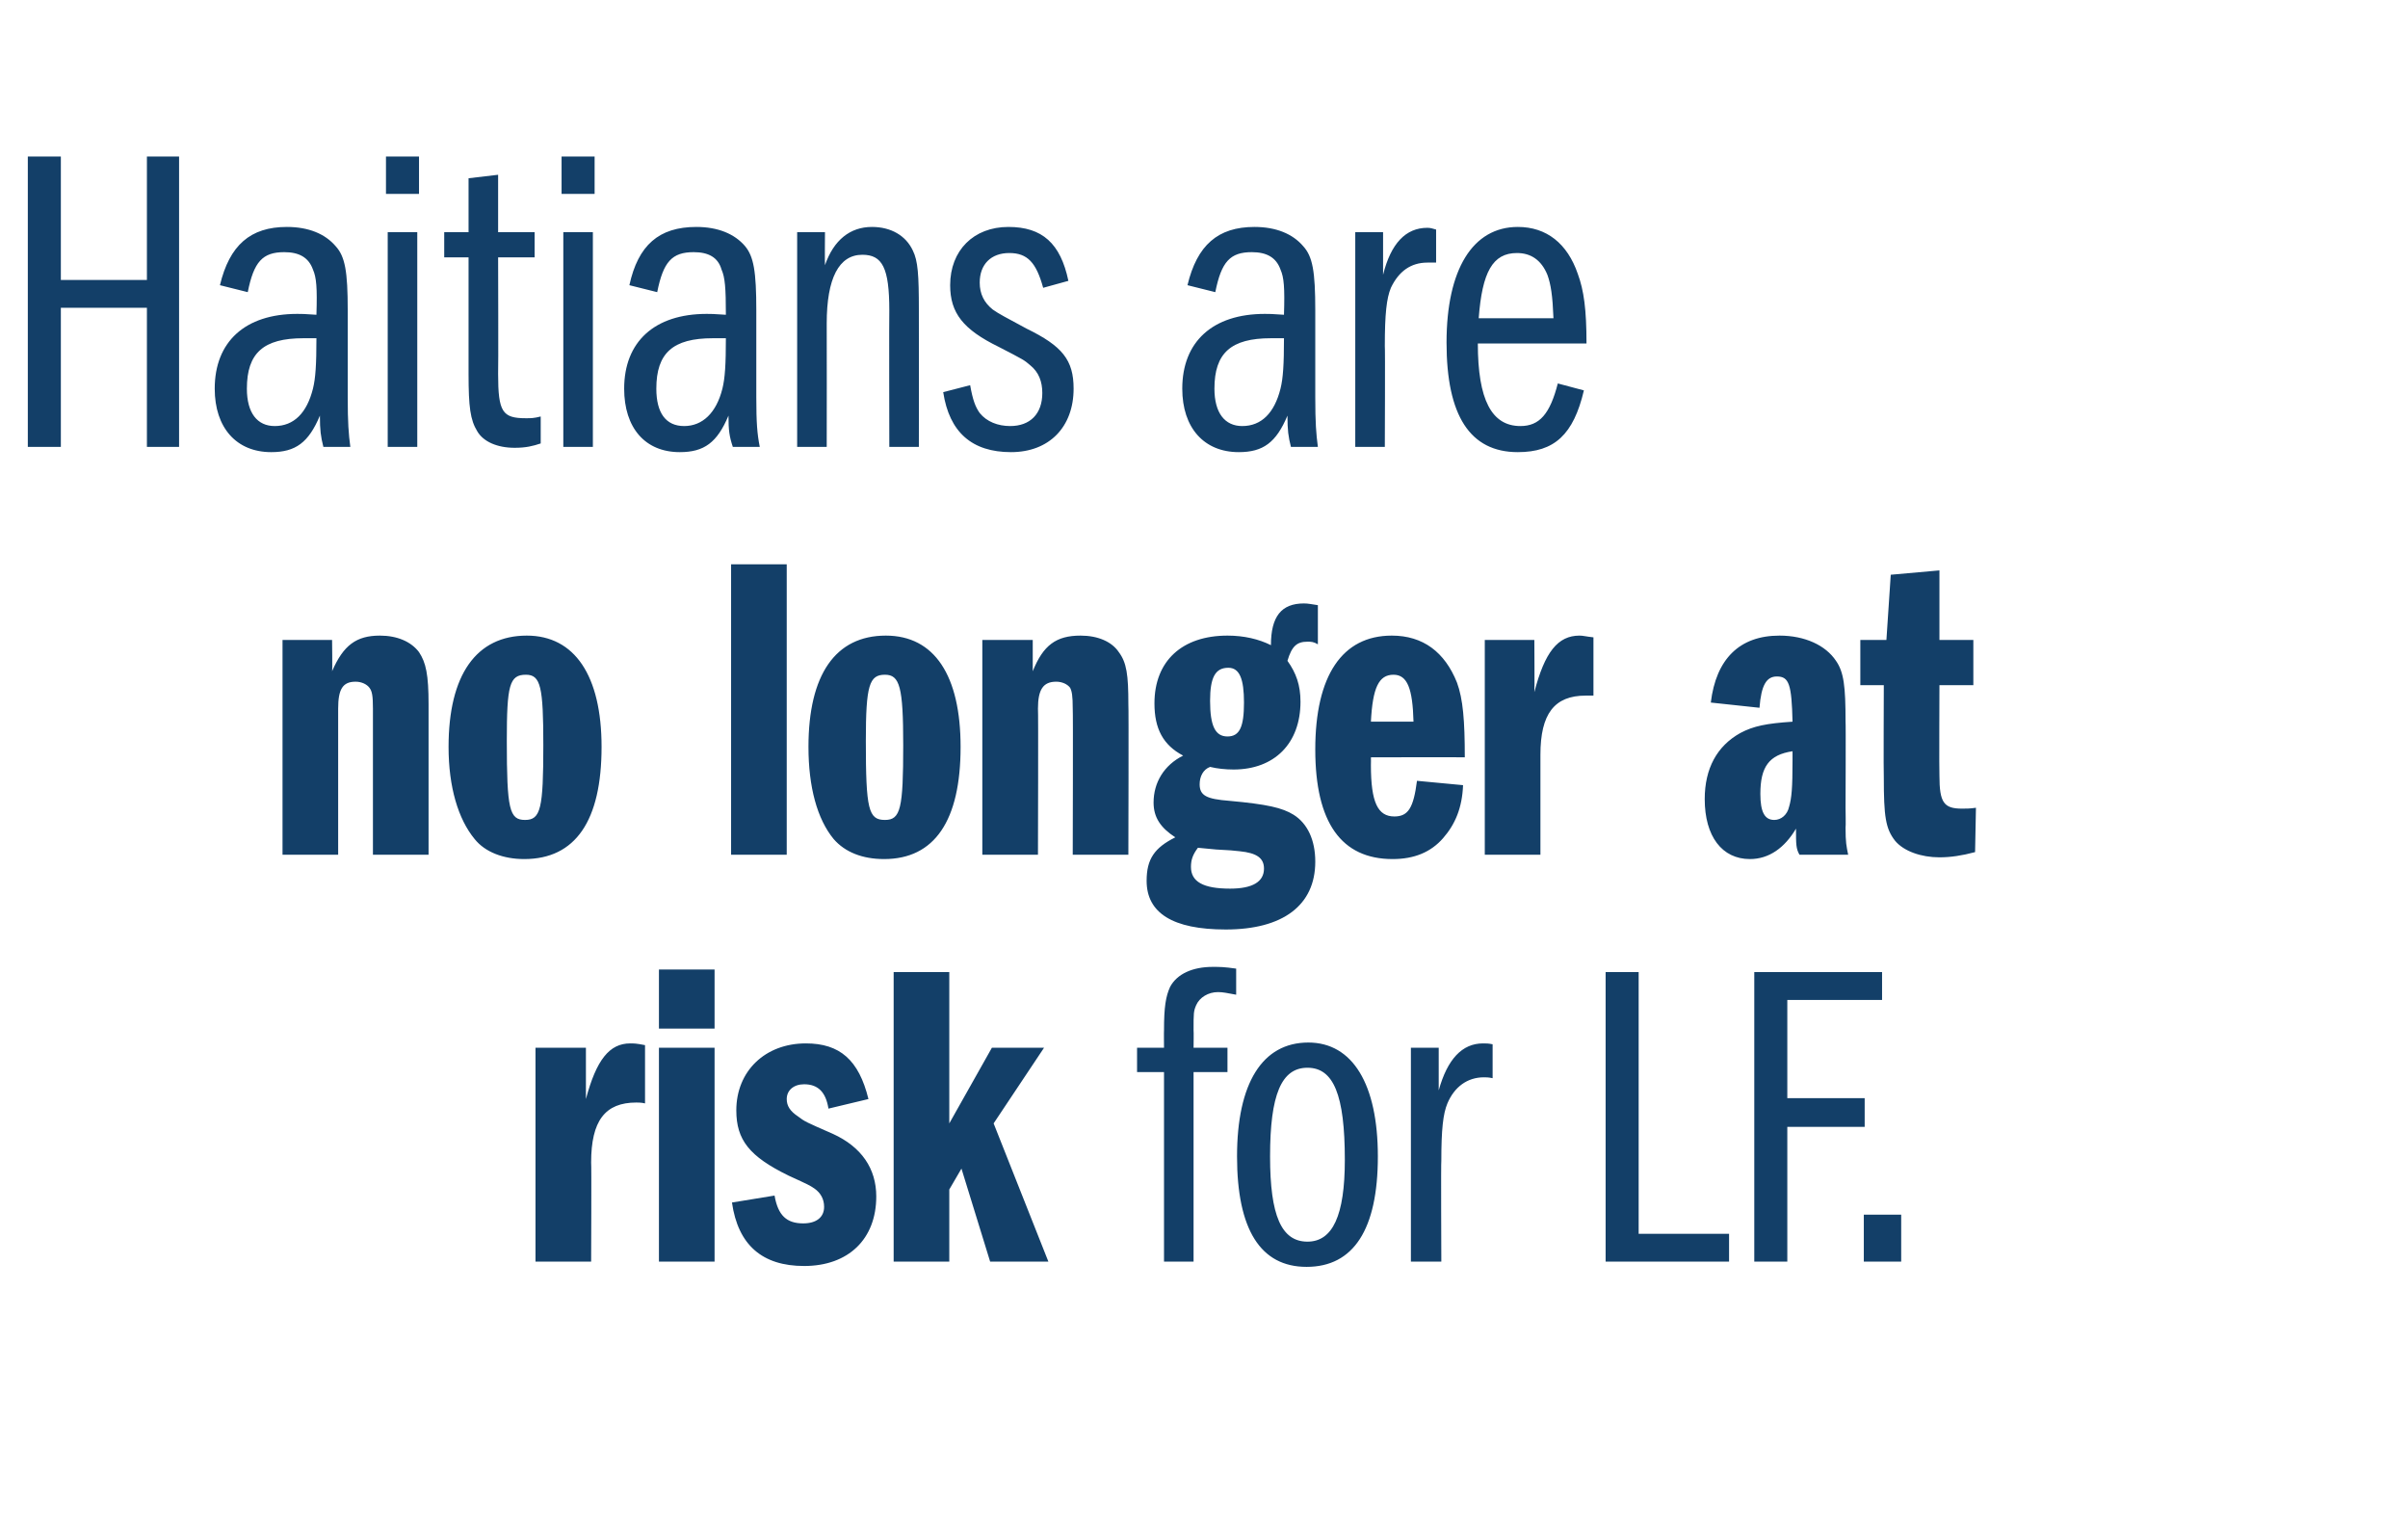
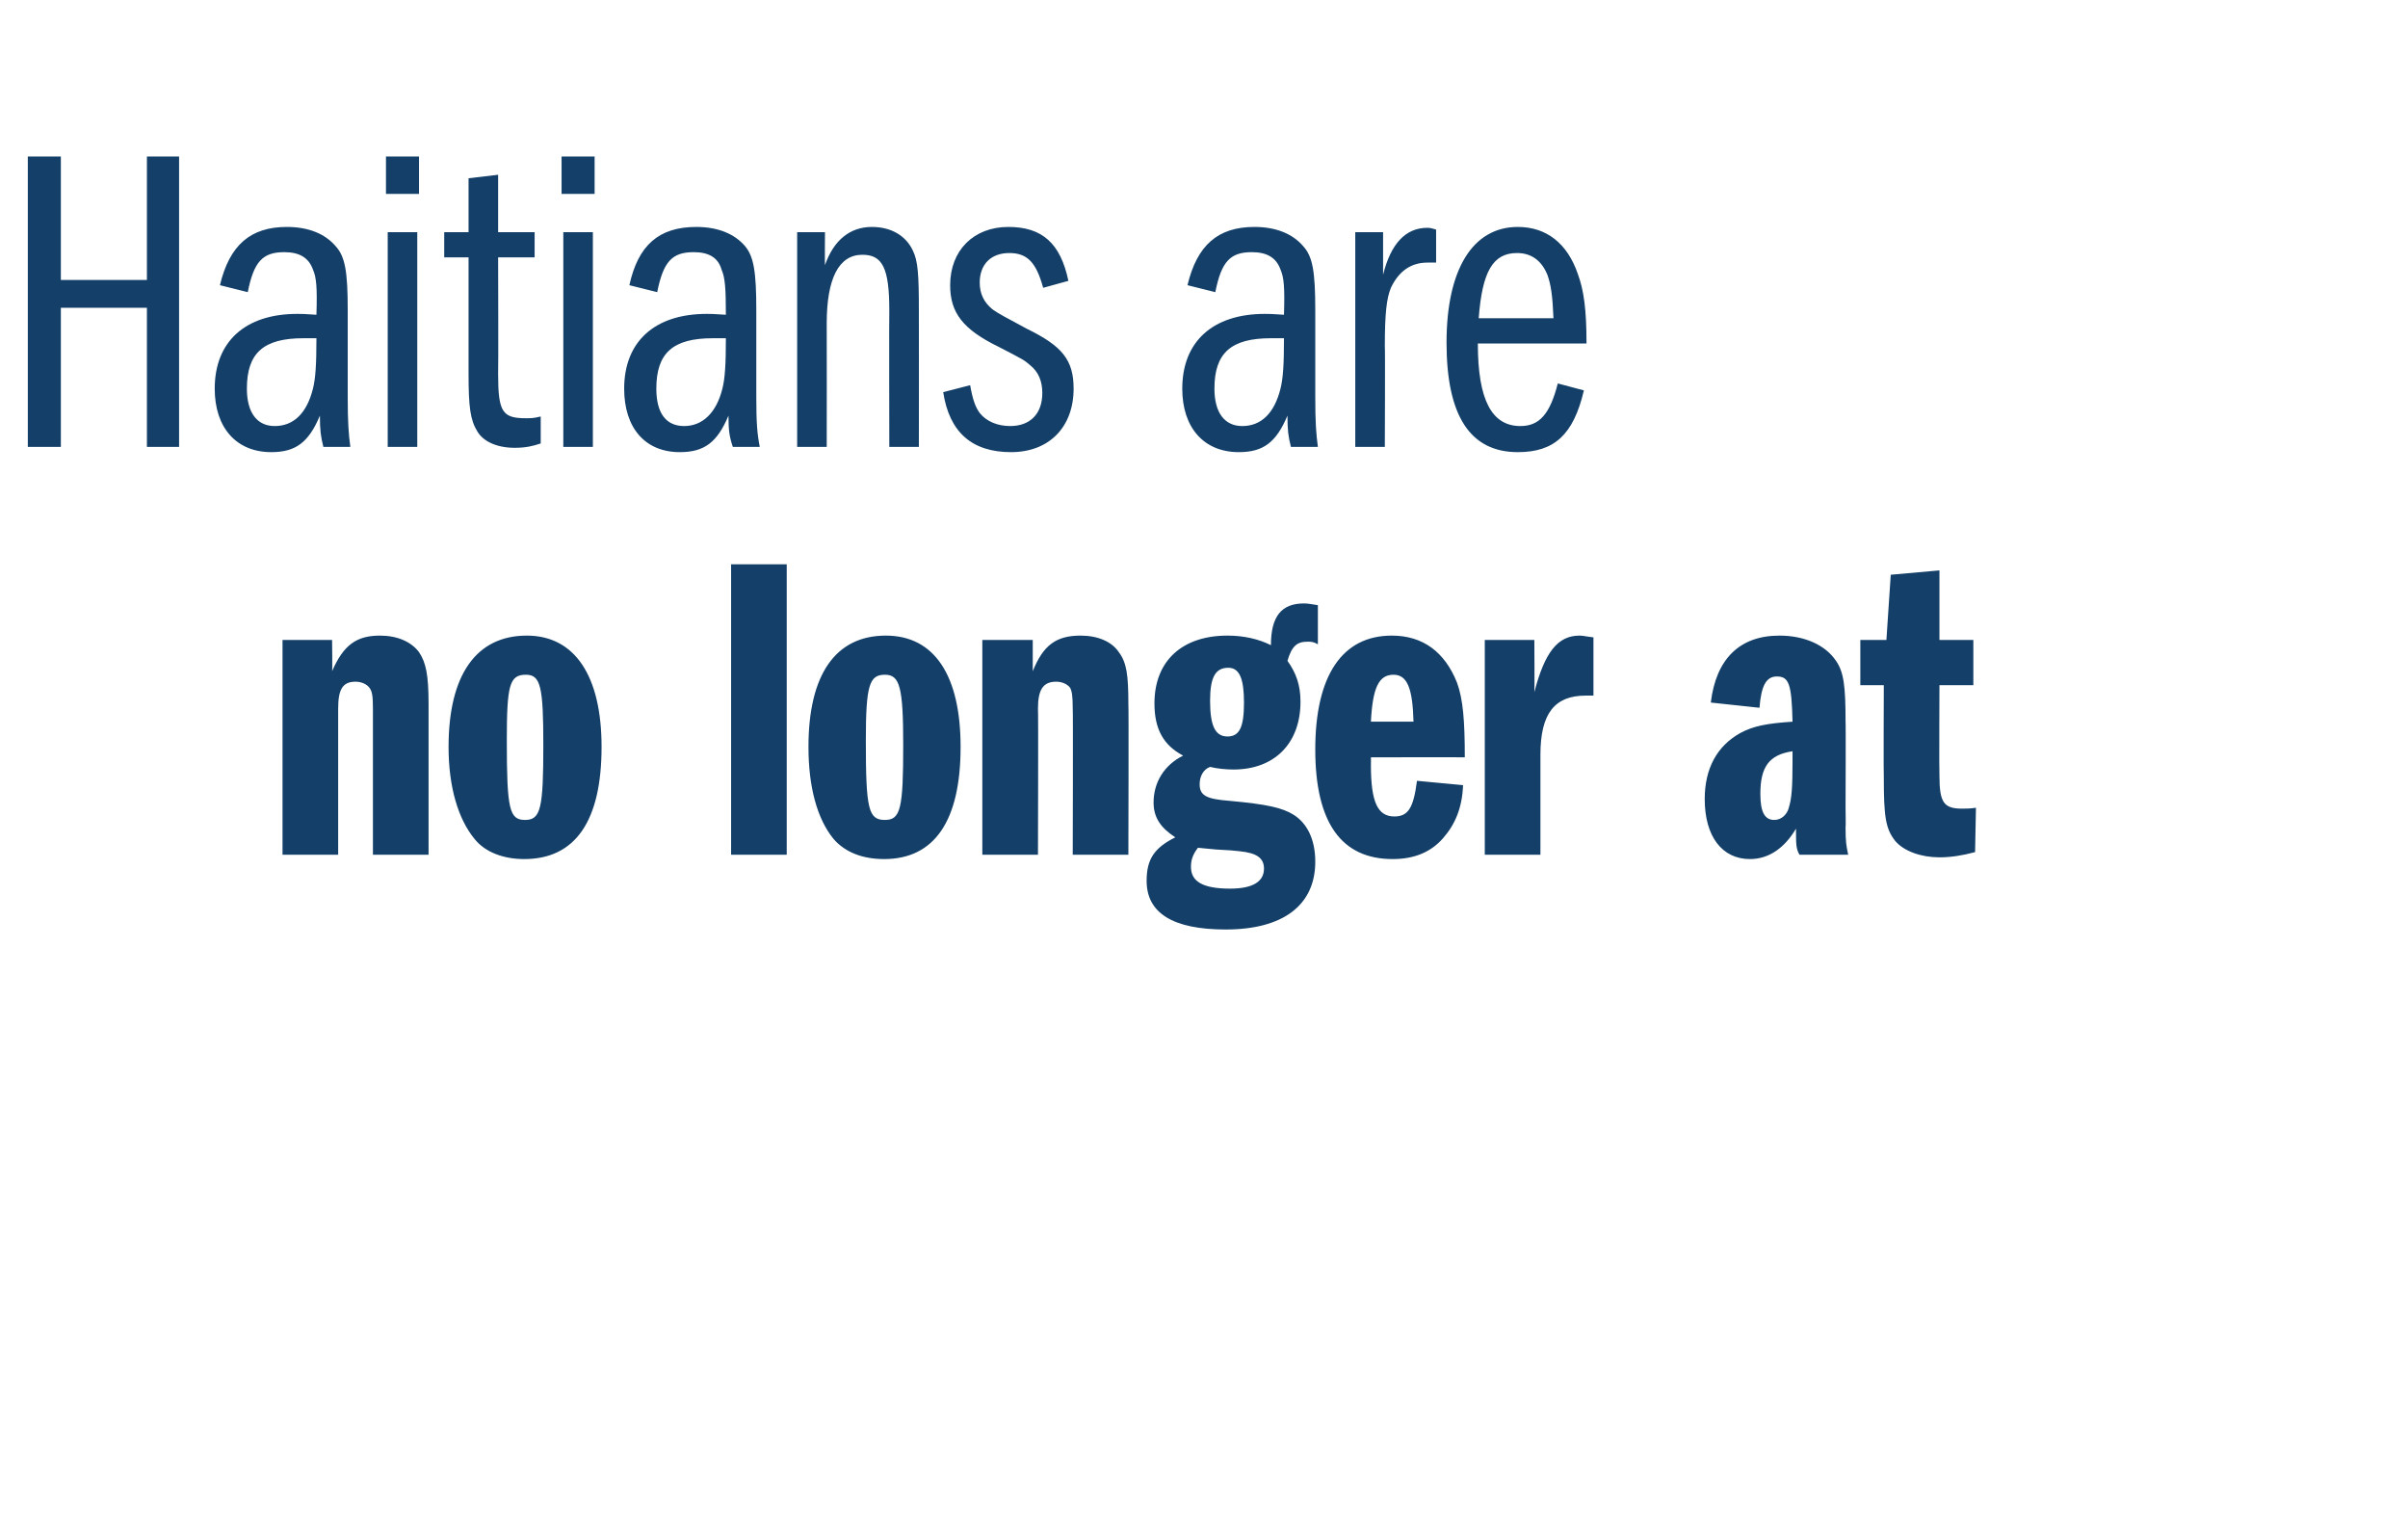
<svg xmlns="http://www.w3.org/2000/svg" version="1.1" width="277px" height="175.6px" viewBox="0 -18 277 175.6" style="top:-18px">
  <desc>Haitians are no longer at risk for LF</desc>
  <defs />
  <g id="Polygon63638">
-     <path d="M 61.6 102.5 L 67.4 102.5 C 67.4 102.5 67.4 108.44 67.4 108.4 C 68.6 103.9 70.1 102 72.5 102 C 72.9 102 73.2 102 74.2 102.2 C 74.2 102.2 74.2 108.9 74.2 108.9 C 73.8 108.8 73.4 108.8 73.2 108.8 C 69.6 108.8 68 110.9 68 115.7 C 68.05 115.69 68 127.1 68 127.1 L 61.6 127.1 L 61.6 102.5 Z M 75.8 102.5 L 82.2 102.5 L 82.2 127.1 L 75.8 127.1 L 75.8 102.5 Z M 82.2 93.5 L 82.2 100.3 L 75.8 100.3 L 75.8 93.5 L 82.2 93.5 Z M 95.3 109.5 C 95 107.6 94.1 106.7 92.5 106.7 C 91.3 106.7 90.5 107.4 90.5 108.4 C 90.5 109.2 90.9 109.8 91.8 110.4 C 92.6 111 92.6 111 95.8 112.4 C 99.1 113.9 100.8 116.4 100.8 119.6 C 100.8 124.5 97.6 127.6 92.5 127.6 C 87.7 127.6 84.9 125.2 84.2 120.3 C 84.2 120.3 89.1 119.5 89.1 119.5 C 89.5 121.8 90.5 122.7 92.4 122.7 C 93.9 122.7 94.8 122 94.8 120.8 C 94.8 119.9 94.4 119.2 93.7 118.7 C 93.1 118.3 93.1 118.3 90.7 117.2 C 86.2 115 84.7 113.1 84.7 109.7 C 84.7 105.2 88 102 92.7 102 C 96.6 102 98.8 103.9 99.9 108.4 C 99.9 108.4 95.3 109.5 95.3 109.5 Z M 102.8 93.8 L 109.2 93.8 L 109.2 111.2 L 114.1 102.5 L 120.1 102.5 L 114.3 111.2 L 120.6 127.1 L 113.9 127.1 L 110.6 116.4 L 109.2 118.8 L 109.2 127.1 L 102.8 127.1 L 102.8 93.8 Z M 133.9 105.3 L 130.8 105.3 L 130.8 102.5 L 133.9 102.5 C 133.9 102.5 133.88 100.49 133.9 100.5 C 133.9 97.8 134.1 96.6 134.6 95.5 C 135.4 94 137.2 93.2 139.5 93.2 C 140.3 93.2 140.8 93.2 142.2 93.4 C 142.2 93.4 142.2 96.4 142.2 96.4 C 141.1 96.2 140.7 96.1 140.1 96.1 C 139 96.1 138 96.7 137.6 97.6 C 137.3 98.3 137.3 98.5 137.3 100.5 C 137.33 100.49 137.3 102.5 137.3 102.5 L 141.2 102.5 L 141.2 105.3 L 137.3 105.3 L 137.3 127.1 L 133.9 127.1 L 133.9 105.3 Z M 158.5 115 C 158.5 123.4 155.7 127.7 150.3 127.7 C 145 127.7 142.3 123.4 142.3 115 C 142.3 106.6 145.2 101.9 150.5 101.9 C 155.6 101.9 158.5 106.7 158.5 115 Z M 146.1 115 C 146.1 121.8 147.4 124.8 150.4 124.8 C 153.3 124.8 154.7 121.8 154.7 115.4 C 154.7 107.9 153.4 104.8 150.4 104.8 C 147.4 104.8 146.1 107.9 146.1 115 Z M 162.3 102.5 L 165.5 102.5 C 165.5 102.5 165.5 107.39 165.5 107.4 C 166.5 103.8 168.2 102 170.6 102 C 171 102 171.2 102 171.7 102.1 C 171.7 102.1 171.7 106 171.7 106 C 171.2 105.9 171 105.9 170.7 105.9 C 168.8 105.9 167.3 107 166.5 108.9 C 166 110.1 165.8 111.9 165.8 115.5 C 165.75 115.54 165.8 127.1 165.8 127.1 L 162.3 127.1 L 162.3 102.5 Z M 184.7 93.8 L 188.5 93.8 L 188.5 123.9 L 198.9 123.9 L 198.9 127.1 L 184.7 127.1 L 184.7 93.8 Z M 205.6 108.3 L 214.5 108.3 L 214.5 111.6 L 205.6 111.6 L 205.6 127.1 L 201.8 127.1 L 201.8 93.8 L 216.5 93.8 L 216.5 97 L 205.6 97 L 205.6 108.3 Z M 218.7 121.7 L 218.7 127.1 L 214.4 127.1 L 214.4 121.7 L 218.7 121.7 Z " stroke="none" fill="#133f68" />
-   </g>
+     </g>
  <g id="Polygon63637">
    <path d="M 32.5 55.6 L 38.2 55.6 C 38.2 55.6 38.25 59.22 38.2 59.2 C 39.5 56.2 41 55.1 43.7 55.1 C 45.7 55.1 47.3 55.8 48.2 57 C 49 58.2 49.3 59.6 49.3 63 C 49.3 63.02 49.3 80.3 49.3 80.3 L 42.9 80.3 C 42.9 80.3 42.9 63.52 42.9 63.5 C 42.9 62 42.8 61.5 42.5 61.1 C 42.2 60.7 41.6 60.4 40.9 60.4 C 39.4 60.4 38.9 61.3 38.9 63.5 C 38.9 63.52 38.9 80.3 38.9 80.3 L 32.5 80.3 L 32.5 55.6 Z M 69.2 67.9 C 69.2 76.4 66.2 80.8 60.3 80.8 C 57.9 80.8 55.8 80 54.6 78.5 C 52.7 76.2 51.6 72.5 51.6 67.9 C 51.6 59.6 54.8 55.1 60.6 55.1 C 66.1 55.1 69.2 59.7 69.2 67.9 Z M 58.3 67.2 C 58.3 75.1 58.6 76.3 60.4 76.3 C 62.2 76.3 62.5 75 62.5 67.7 C 62.5 61 62.2 59.6 60.5 59.6 C 58.6 59.6 58.3 60.8 58.3 67.2 Z M 84.1 46.9 L 90.5 46.9 L 90.5 80.3 L 84.1 80.3 L 84.1 46.9 Z M 110.5 67.9 C 110.5 76.4 107.5 80.8 101.7 80.8 C 99.2 80.8 97.2 80 95.9 78.5 C 94 76.2 93 72.5 93 67.9 C 93 59.6 96.1 55.1 101.9 55.1 C 107.5 55.1 110.5 59.7 110.5 67.9 Z M 99.6 67.2 C 99.6 75.1 99.9 76.3 101.8 76.3 C 103.6 76.3 103.9 75 103.9 67.7 C 103.9 61 103.5 59.6 101.8 59.6 C 100 59.6 99.6 60.8 99.6 67.2 Z M 113 55.6 L 118.8 55.6 C 118.8 55.6 118.8 59.22 118.8 59.2 C 120 56.2 121.5 55.1 124.3 55.1 C 126.3 55.1 127.9 55.8 128.7 57 C 129.6 58.2 129.8 59.6 129.8 63 C 129.85 63.02 129.8 80.3 129.8 80.3 L 123.4 80.3 C 123.4 80.3 123.45 63.52 123.4 63.5 C 123.4 62 123.3 61.5 123.1 61.1 C 122.8 60.7 122.2 60.4 121.5 60.4 C 120 60.4 119.4 61.3 119.4 63.5 C 119.45 63.52 119.4 80.3 119.4 80.3 L 113 80.3 L 113 55.6 Z M 151.6 56.1 C 151.1 55.8 150.8 55.8 150.4 55.8 C 149.2 55.8 148.6 56.3 148.1 58 C 149.1 59.4 149.6 60.8 149.6 62.7 C 149.6 67.5 146.6 70.5 141.9 70.5 C 141 70.5 140 70.4 139.2 70.2 C 138.4 70.5 138 71.3 138 72.2 C 138 73.5 138.8 73.9 141.4 74.1 C 145.8 74.5 147.5 74.9 148.8 75.7 C 150.4 76.7 151.3 78.6 151.3 81.1 C 151.3 86.1 147.6 88.9 141 88.9 C 134.9 88.9 131.9 87 131.9 83.3 C 131.9 80.8 132.8 79.5 135.2 78.3 C 133.5 77.2 132.7 76 132.7 74.3 C 132.7 72 133.9 70 136.1 68.9 C 133.8 67.7 132.8 65.8 132.8 62.9 C 132.8 58 136 55.1 141.2 55.1 C 143.1 55.1 144.8 55.5 146.2 56.2 C 146.2 52.9 147.4 51.4 150 51.4 C 150.5 51.4 150.9 51.5 151.6 51.6 C 151.6 51.6 151.6 56.1 151.6 56.1 Z M 139.2 62.6 C 139.2 65.5 139.8 66.7 141.2 66.7 C 142.6 66.7 143.1 65.6 143.1 62.8 C 143.1 60.1 142.6 58.8 141.3 58.8 C 139.8 58.8 139.2 59.9 139.2 62.6 Z M 137 81.7 C 137 83.4 138.4 84.2 141.5 84.2 C 144.1 84.2 145.4 83.4 145.4 81.9 C 145.4 80.7 144.6 80.1 142.6 79.9 C 141.7 79.8 141.7 79.8 139.9 79.7 C 138.8 79.6 138.8 79.6 137.8 79.5 C 137.2 80.3 137 80.9 137 81.7 Z M 157.7 69.1 C 157.7 69.1 157.72 69.97 157.7 70 C 157.7 74.3 158.5 75.9 160.4 75.9 C 162 75.9 162.6 74.9 163 71.8 C 163 71.8 168.3 72.3 168.3 72.3 C 168.2 74.9 167.4 76.8 166 78.4 C 164.6 80 162.7 80.8 160.2 80.8 C 154.3 80.8 151.3 76.6 151.3 68.2 C 151.3 59.7 154.4 55.1 160.1 55.1 C 163.7 55.1 166.2 57 167.6 60.5 C 168.3 62.4 168.5 64.9 168.5 69.1 C 168.52 69.07 157.7 69.1 157.7 69.1 Z M 162.6 65 C 162.5 61.2 161.9 59.6 160.3 59.6 C 158.6 59.6 157.9 61.1 157.7 65 C 157.7 65 162.6 65 162.6 65 Z M 170.8 55.6 L 176.5 55.6 C 176.5 55.6 176.54 61.57 176.5 61.6 C 177.7 57 179.2 55.1 181.7 55.1 C 182.1 55.1 182.4 55.2 183.3 55.3 C 183.3 55.3 183.3 62 183.3 62 C 182.9 62 182.6 62 182.4 62 C 178.8 62 177.2 64.1 177.2 68.8 C 177.19 68.82 177.2 80.3 177.2 80.3 L 170.8 80.3 L 170.8 55.6 Z M 207 80.3 C 206.6 79.6 206.6 79.1 206.6 77.3 C 205.3 79.5 203.5 80.8 201.3 80.8 C 198.1 80.8 196.1 78.2 196.1 73.9 C 196.1 70.4 197.5 67.8 200.2 66.3 C 201.7 65.5 203.2 65.2 206.2 65 C 206.1 60.7 205.8 59.8 204.4 59.8 C 203.2 59.8 202.6 60.8 202.4 63.4 C 202.4 63.4 196.8 62.8 196.8 62.8 C 197.4 57.8 200.1 55.1 204.7 55.1 C 207.6 55.1 210 56.2 211.2 58 C 212.1 59.3 212.3 60.9 212.3 65 C 212.34 64.97 212.3 74.9 212.3 74.9 C 212.3 74.9 212.34 77.22 212.3 77.2 C 212.3 78.9 212.4 79.3 212.6 80.3 C 212.6 80.3 207 80.3 207 80.3 Z M 206.2 68.4 C 203.5 68.8 202.5 70.2 202.5 73.3 C 202.5 75.4 203 76.3 204.1 76.3 C 204.9 76.3 205.6 75.7 205.8 74.8 C 206.1 73.8 206.2 72.6 206.2 69.5 C 206.2 69.5 206.2 68.4 206.2 68.4 Z M 217.5 48.1 L 223.1 47.6 L 223.1 55.6 L 227 55.6 L 227 60.8 L 223.1 60.8 C 223.1 60.8 223.06 71.17 223.1 71.2 C 223.1 74.3 223.6 75 225.7 75 C 226.2 75 226.6 75 227.3 74.9 C 227.3 74.9 227.2 80 227.2 80 C 225.7 80.4 224.4 80.6 223.1 80.6 C 221 80.6 219 79.9 218 78.7 C 216.9 77.3 216.7 75.9 216.7 71.4 C 216.66 71.37 216.7 60.8 216.7 60.8 L 214 60.8 L 214 55.6 L 217 55.6 L 217.5 48.1 Z " stroke="none" fill="#133f68" />
  </g>
  <g id="Polygon63636">
    <path d="M 16.9 14.2 L 16.9 0 L 20.6 0 L 20.6 33.4 L 16.9 33.4 L 16.9 17.4 L 7 17.4 L 7 33.4 L 3.2 33.4 L 3.2 0 L 7 0 L 7 14.2 L 16.9 14.2 Z M 37.2 33.4 C 36.9 32.2 36.8 31.5 36.8 29.8 C 35.5 32.9 34 34 31.2 34 C 27.2 34 24.7 31.2 24.7 26.7 C 24.7 21.3 28.2 18.1 34.2 18.1 C 34.8 18.1 34.9 18.1 36.4 18.2 C 36.5 15.1 36.4 13.9 36 13 C 35.5 11.6 34.4 11 32.7 11 C 30.2 11 29.2 12.1 28.5 15.6 C 28.5 15.6 25.3 14.8 25.3 14.8 C 26.4 10.2 28.8 8.1 33 8.1 C 35.5 8.1 37.4 8.9 38.6 10.3 C 39.7 11.5 40 13.2 40 17.7 C 40 17.7 40 27.7 40 27.7 C 40 30.6 40.1 31.9 40.3 33.4 C 40.3 33.4 37.2 33.4 37.2 33.4 Z M 34.9 20.9 C 30.3 20.9 28.4 22.6 28.4 26.7 C 28.4 29.5 29.6 31 31.6 31 C 33.8 31 35.3 29.5 36 26.7 C 36.3 25.5 36.4 23.9 36.4 20.9 C 36.4 20.9 34.9 20.9 34.9 20.9 Z M 44.6 8.7 L 48 8.7 L 48 33.4 L 44.6 33.4 L 44.6 8.7 Z M 48.2 0 L 48.2 4.3 L 44.4 4.3 L 44.4 0 L 48.2 0 Z M 61.5 8.7 L 61.5 11.6 L 57.3 11.6 C 57.3 11.6 57.34 25 57.3 25 C 57.3 29.4 57.8 30.1 60.5 30.1 C 61.1 30.1 61.4 30.1 62.2 29.9 C 62.2 29.9 62.2 33 62.2 33 C 61.3 33.3 60.5 33.5 59.2 33.5 C 57.2 33.5 55.6 32.8 54.9 31.6 C 54.1 30.3 53.9 28.8 53.9 25 C 53.89 25 53.9 11.6 53.9 11.6 L 51.1 11.6 L 51.1 8.7 L 53.9 8.7 L 53.9 2.5 L 57.3 2.1 L 57.3 8.7 L 61.5 8.7 Z M 64.8 8.7 L 68.2 8.7 L 68.2 33.4 L 64.8 33.4 L 64.8 8.7 Z M 68.4 0 L 68.4 4.3 L 64.6 4.3 L 64.6 0 L 68.4 0 Z M 84.3 33.4 C 83.9 32.2 83.8 31.5 83.8 29.8 C 82.5 32.9 81 34 78.2 34 C 74.2 34 71.8 31.2 71.8 26.7 C 71.8 21.3 75.3 18.1 81.3 18.1 C 81.8 18.1 82 18.1 83.5 18.2 C 83.5 15.1 83.4 13.9 83 13 C 82.6 11.6 81.5 11 79.8 11 C 77.3 11 76.3 12.1 75.6 15.6 C 75.6 15.6 72.4 14.8 72.4 14.8 C 73.4 10.2 75.8 8.1 80.1 8.1 C 82.6 8.1 84.5 8.9 85.7 10.3 C 86.7 11.5 87 13.2 87 17.7 C 87 17.7 87 27.7 87 27.7 C 87 30.6 87.1 31.9 87.4 33.4 C 87.4 33.4 84.3 33.4 84.3 33.4 Z M 82 20.9 C 77.4 20.9 75.5 22.6 75.5 26.7 C 75.5 29.5 76.6 31 78.7 31 C 80.8 31 82.4 29.5 83.1 26.7 C 83.4 25.5 83.5 23.9 83.5 20.9 C 83.5 20.9 82 20.9 82 20.9 Z M 91.7 8.7 L 94.9 8.7 C 94.9 8.7 94.87 12.5 94.9 12.5 C 95.9 9.6 97.8 8.1 100.3 8.1 C 102.5 8.1 104.2 9.1 105 10.8 C 105.6 12 105.7 13.6 105.7 17.7 C 105.72 17.75 105.7 33.4 105.7 33.4 L 102.3 33.4 C 102.3 33.4 102.27 17.75 102.3 17.7 C 102.3 12.8 101.5 11.3 99.2 11.3 C 96.5 11.3 95.1 14 95.1 19.2 C 95.12 19.2 95.1 33.4 95.1 33.4 L 91.7 33.4 L 91.7 8.7 Z M 120 15.1 C 119.2 12.2 118.2 11.1 116.1 11.1 C 114 11.1 112.7 12.4 112.7 14.5 C 112.7 15.8 113.2 16.8 114.2 17.6 C 114.9 18.1 115.7 18.5 118.1 19.8 C 122.2 21.8 123.5 23.4 123.5 26.7 C 123.5 31.1 120.7 34 116.3 34 C 111.8 34 109.2 31.7 108.5 27.1 C 108.5 27.1 111.6 26.3 111.6 26.3 C 111.9 28 112.2 28.8 112.7 29.5 C 113.5 30.5 114.8 31 116.2 31 C 118.5 31 119.9 29.6 119.9 27.2 C 119.9 25.9 119.5 24.8 118.5 24 C 117.8 23.4 117.8 23.4 114.9 21.9 C 110.8 19.9 109.3 18 109.3 14.8 C 109.3 10.8 112 8.1 116 8.1 C 119.9 8.1 122 10 122.9 14.3 C 122.9 14.3 120 15.1 120 15.1 Z M 148.5 33.4 C 148.2 32.2 148.1 31.5 148.1 29.8 C 146.8 32.9 145.3 34 142.5 34 C 138.5 34 136 31.2 136 26.7 C 136 21.3 139.5 18.1 145.5 18.1 C 146.1 18.1 146.2 18.1 147.7 18.2 C 147.8 15.1 147.7 13.9 147.3 13 C 146.8 11.6 145.7 11 144 11 C 141.5 11 140.5 12.1 139.8 15.6 C 139.8 15.6 136.6 14.8 136.6 14.8 C 137.7 10.2 140.1 8.1 144.3 8.1 C 146.8 8.1 148.7 8.9 149.9 10.3 C 151 11.5 151.3 13.2 151.3 17.7 C 151.3 17.7 151.3 27.7 151.3 27.7 C 151.3 30.6 151.4 31.9 151.6 33.4 C 151.6 33.4 148.5 33.4 148.5 33.4 Z M 146.2 20.9 C 141.6 20.9 139.7 22.6 139.7 26.7 C 139.7 29.5 140.9 31 142.9 31 C 145.1 31 146.6 29.5 147.3 26.7 C 147.6 25.5 147.7 23.9 147.7 20.9 C 147.7 20.9 146.2 20.9 146.2 20.9 Z M 155.9 8.7 L 159.1 8.7 C 159.1 8.7 159.1 13.65 159.1 13.6 C 160 10 161.7 8.2 164.2 8.2 C 164.6 8.2 164.8 8.3 165.2 8.4 C 165.2 8.4 165.2 12.2 165.2 12.2 C 164.7 12.2 164.6 12.2 164.2 12.2 C 162.3 12.2 160.9 13.2 160 15.1 C 159.5 16.3 159.3 18.1 159.3 21.8 C 159.35 21.8 159.3 33.4 159.3 33.4 L 155.9 33.4 L 155.9 8.7 Z M 170 21.5 C 170 28 171.6 31 174.9 31 C 177.1 31 178.3 29.6 179.2 26.1 C 179.2 26.1 182.2 26.9 182.2 26.9 C 181 32 178.8 34 174.6 34 C 169.1 34 166.4 29.8 166.4 21.4 C 166.4 13 169.4 8.1 174.6 8.1 C 177.9 8.1 180.3 10 181.5 13.5 C 182.2 15.4 182.5 17.6 182.5 21.5 C 182.5 21.5 170 21.5 170 21.5 Z M 178.7 18.6 C 178.6 16 178.4 14.7 178 13.6 C 177.3 11.9 176.1 11.1 174.5 11.1 C 171.7 11.1 170.5 13.3 170.1 18.6 C 170.1 18.6 178.7 18.6 178.7 18.6 Z " stroke="none" fill="#133f68" />
  </g>
</svg>